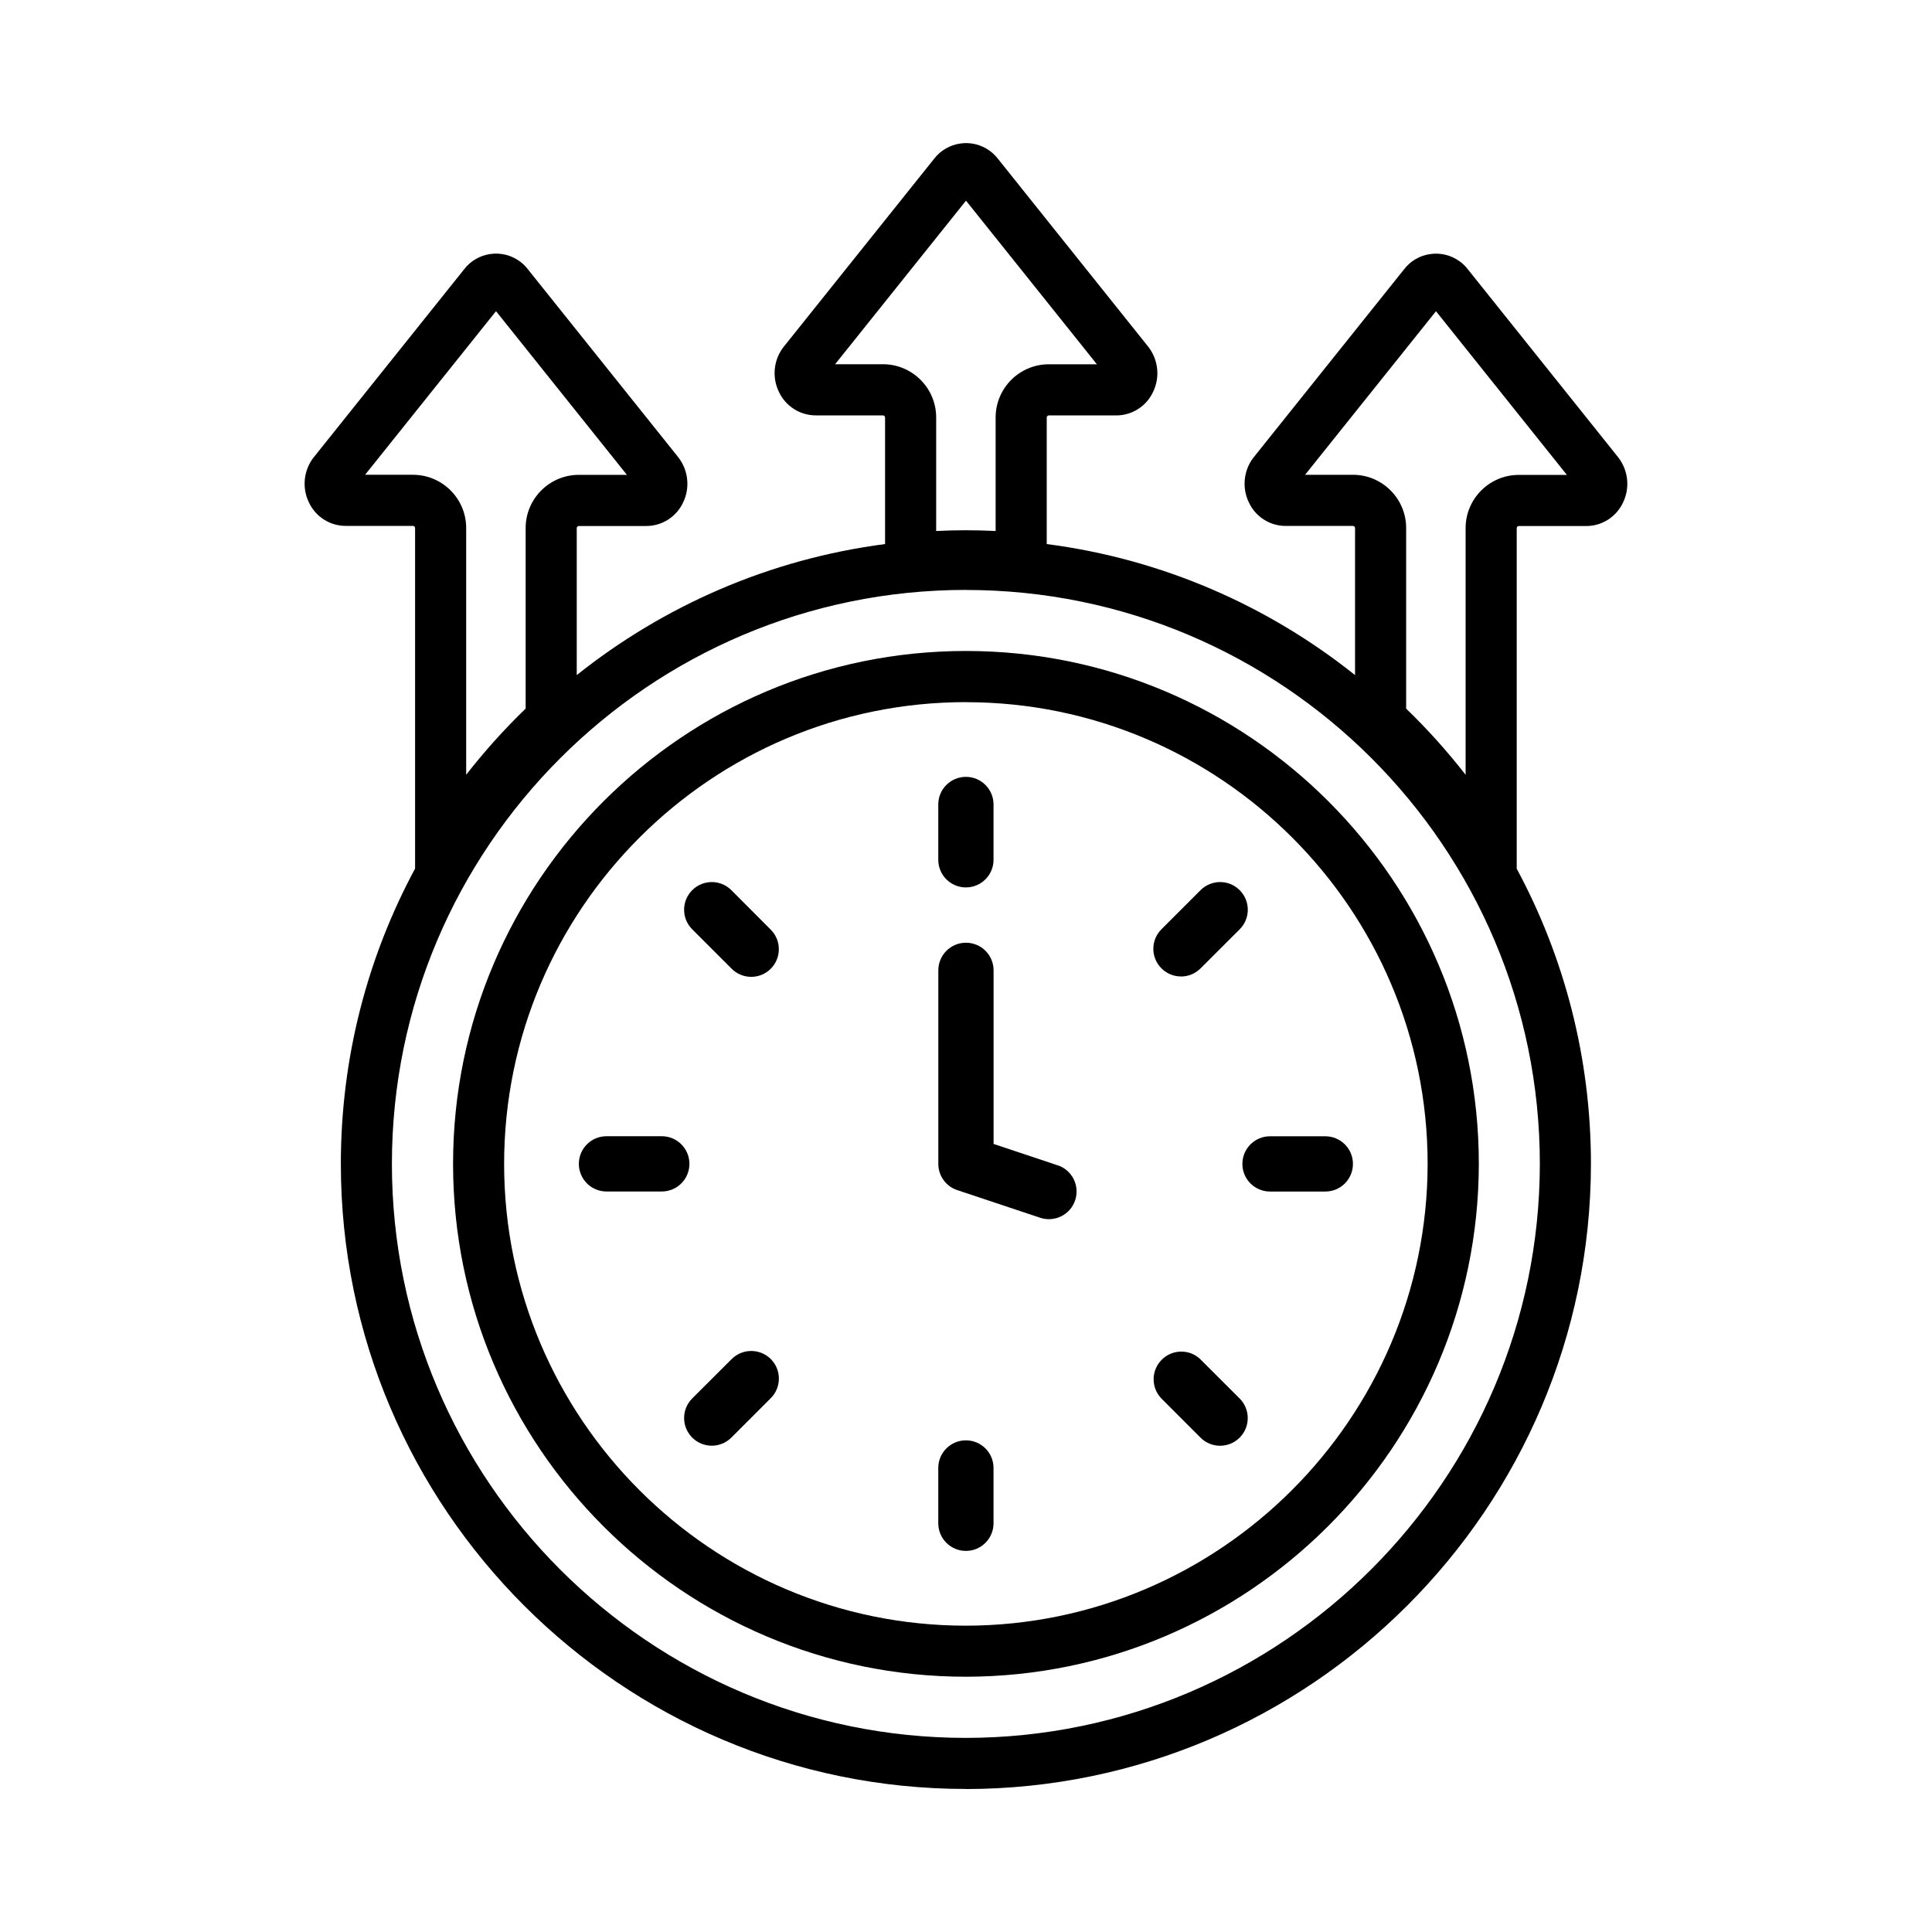
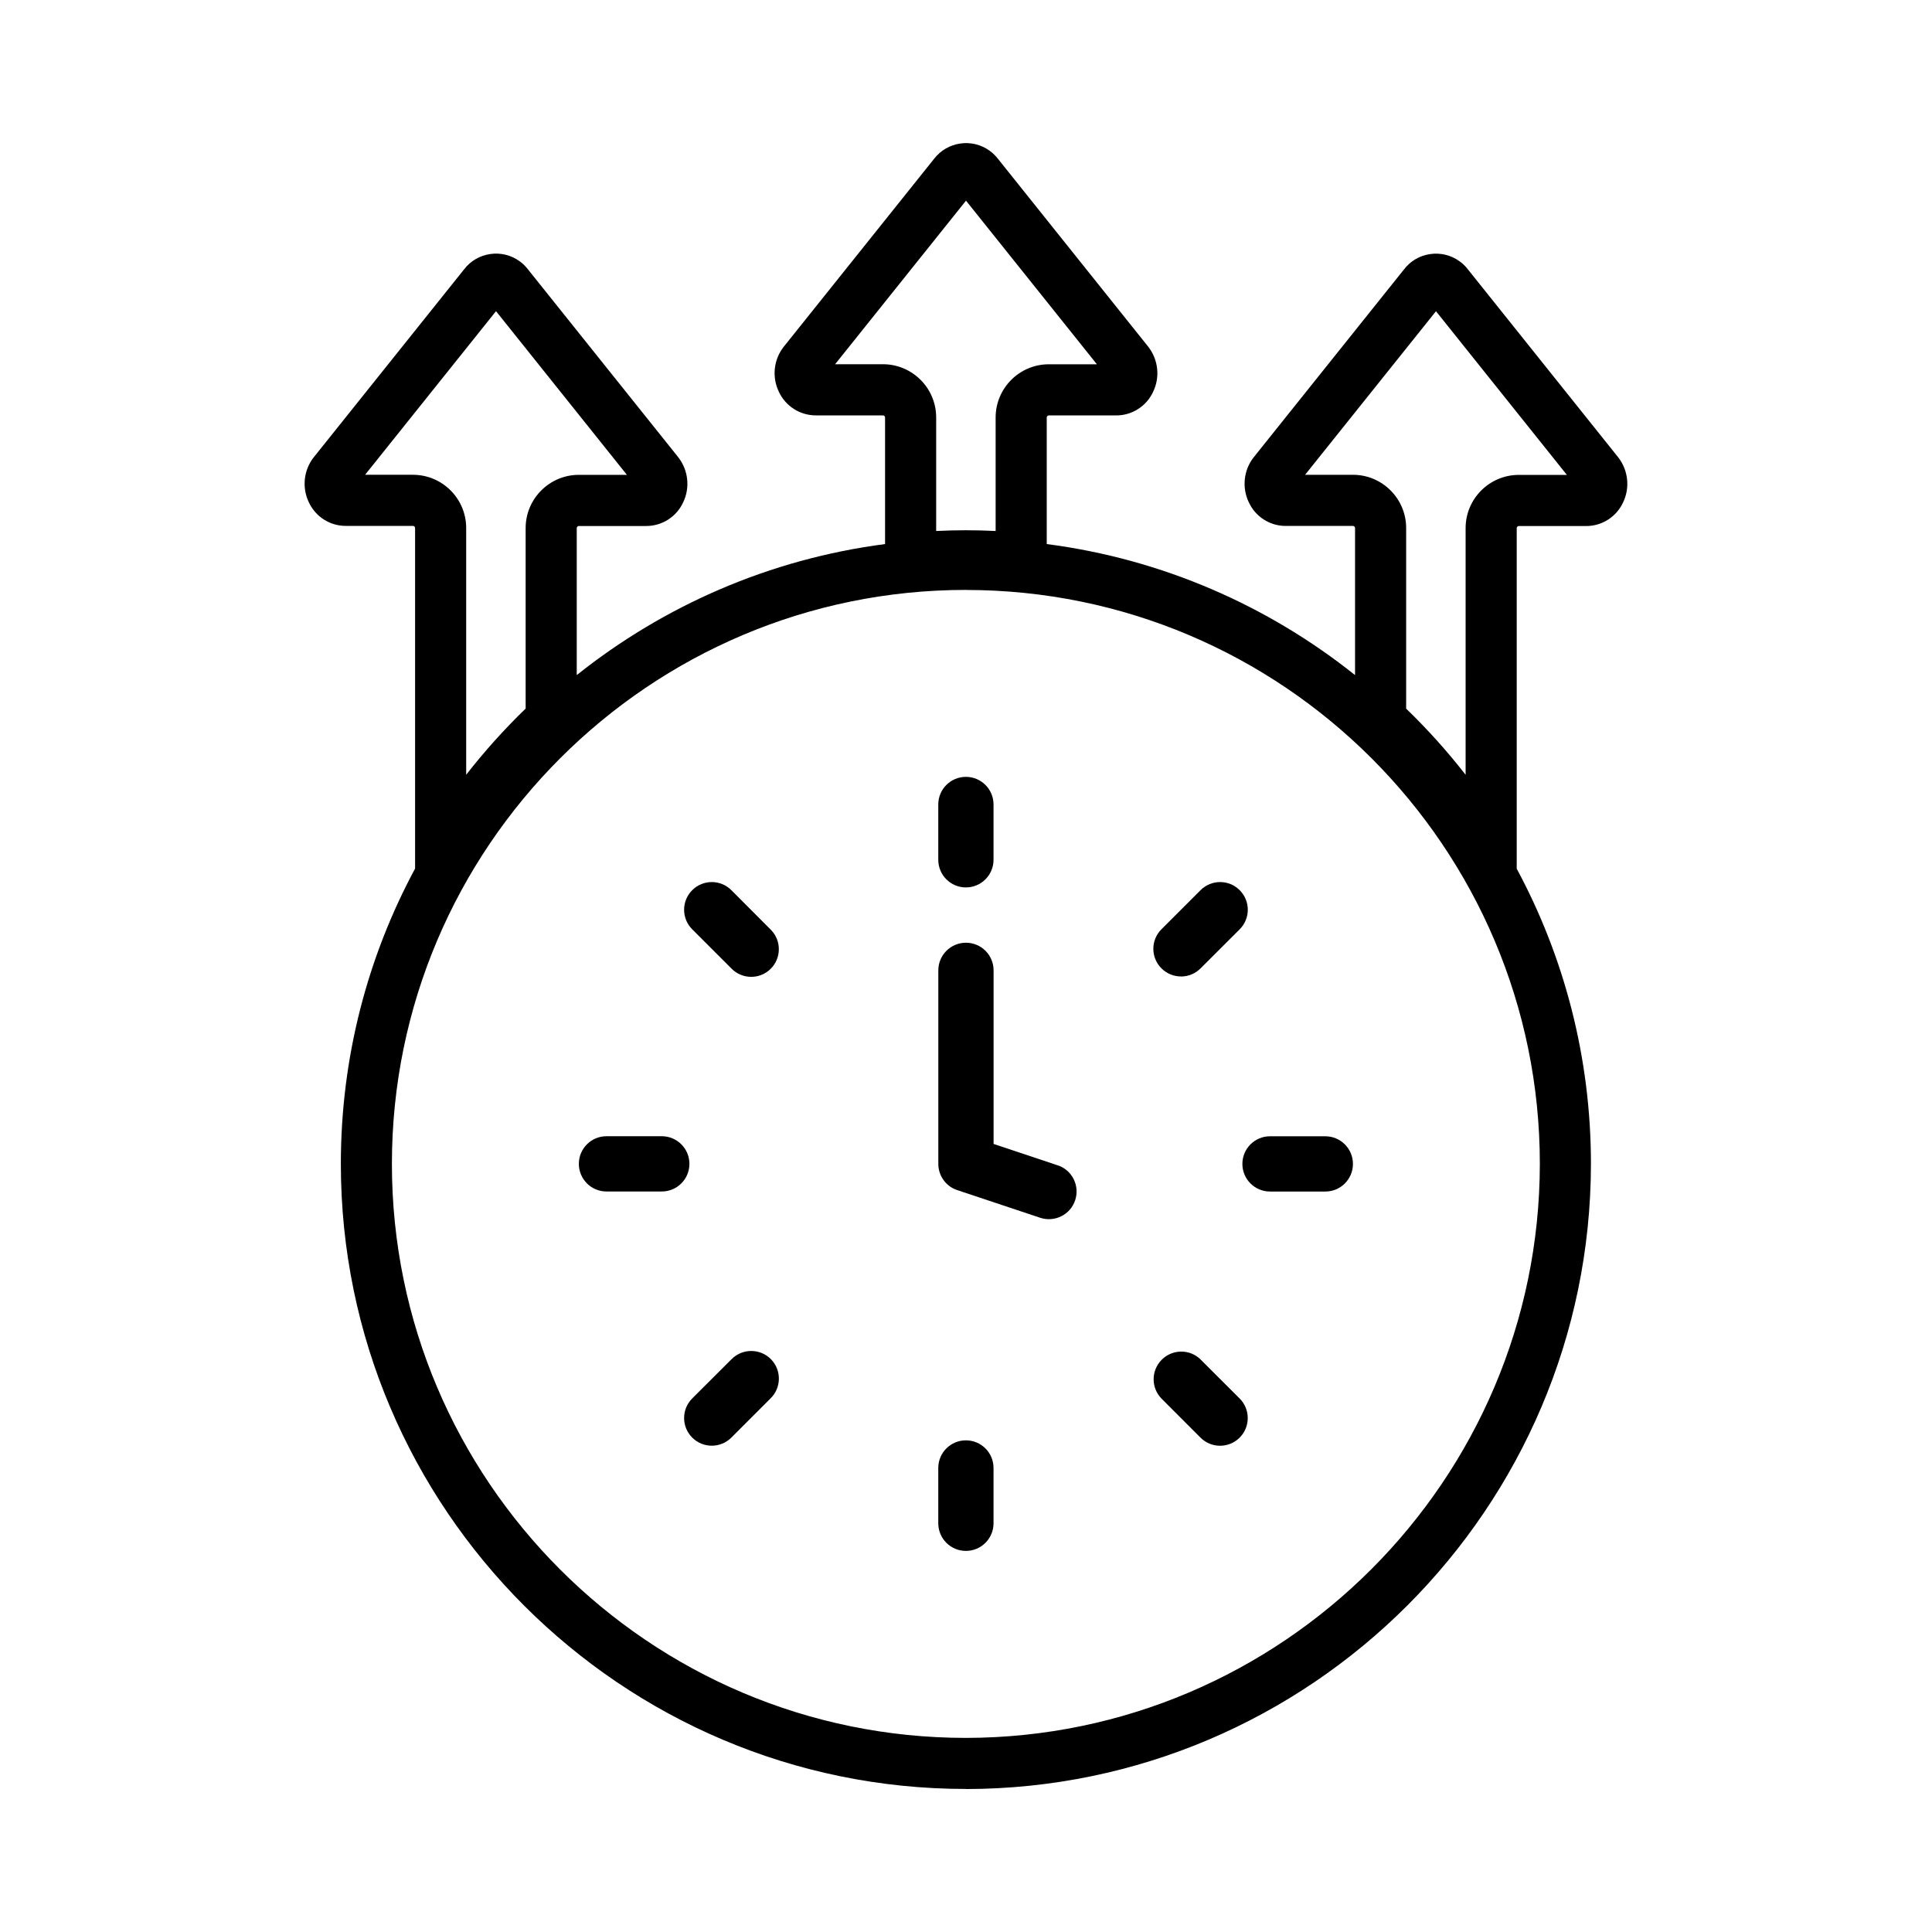
<svg xmlns="http://www.w3.org/2000/svg" id="Calque_1" data-name="Calque 1" viewBox="0 0 386 386">
  <path d="M192.99,357.42h0c-68.86,0-124.89-56.02-124.89-124.89,0-21.32,5.37-41.42,14.83-58.99v-68.05c0-.23-.19-.42-.42-.42h-13.45c-3.16,0-6.04-1.85-7.36-4.73-1.4-2.91-1.03-6.4.96-8.95l30.04-37.55c2.65-3.49,7.63-4.21,11.17-1.61.62.46,1.17,1,1.63,1.61l30,37.5c2.03,2.59,2.4,6.1,1,9.01-1.32,2.88-4.2,4.74-7.38,4.74h-13.47c-.23,0-.42.19-.42.42v29.37c17.37-13.85,38.51-23.18,61.6-26.18v-25.29c0-.23-.19-.42-.42-.42h-13.42c-3.17,0-6.05-1.85-7.38-4.72-1.41-2.91-1.05-6.41.95-8.96l30.04-37.55c2.65-3.48,7.63-4.21,11.17-1.61.62.46,1.17,1,1.64,1.61l29.99,37.5c2.03,2.59,2.4,6.1.99,9.01-1.32,2.88-4.2,4.73-7.38,4.73h-13.46c-.23,0-.42.19-.42.42v25.28c23.09,2.99,44.23,12.32,61.6,26.18v-29.38c0-.23-.19-.42-.42-.42h-13.45c-3.16,0-6.04-1.85-7.36-4.73-1.4-2.91-1.03-6.41.95-8.95l30.04-37.55c1.27-1.67,3.11-2.77,5.19-3.08,2.13-.32,4.25.2,5.98,1.47.63.46,1.18,1,1.64,1.61l29.99,37.5c2.03,2.59,2.4,6.1,1,9.01-1.32,2.88-4.2,4.74-7.37,4.74h-13.47c-.23,0-.42.19-.42.42v68.04c9.46,17.58,14.83,37.67,14.83,58.99-.08,68.79-56.1,124.81-124.88,124.89ZM192.98,117.86c-63.23,0-114.68,51.44-114.68,114.68s51.44,114.67,114.67,114.68c63.16-.07,114.61-51.52,114.68-114.68,0-63.23-51.44-114.67-114.68-114.67ZM280.94,141.58c4.27,4.13,8.24,8.54,11.88,13.22v-49.29c0-5.86,4.77-10.63,10.63-10.63h9.6l-26.15-32.7-26.15,32.68h9.56c5.86,0,10.63,4.77,10.63,10.63v36.09ZM82.51,94.86c5.86,0,10.63,4.77,10.63,10.63v49.3c3.64-4.67,7.61-9.09,11.88-13.22v-36.07c0-5.86,4.77-10.63,10.63-10.63h9.6l-26.15-32.7-26.15,32.68h9.56ZM192.98,105.94c1.96,0,3.93.05,5.94.15v-22.68c0-5.86,4.77-10.63,10.63-10.63h9.6l-26.15-32.69-26.15,32.68h9.56c5.86,0,10.63,4.77,10.63,10.63v22.69c2.02-.1,3.99-.15,5.94-.15ZM316.91,94.87h0s0,0,0,0ZM129.11,94.87h0s0,0,0,0ZM256.88,94.86h0,0,0ZM69.07,94.86h0,0,0Z" />
-   <path d="M192.99,335h0c-56.5,0-102.47-45.97-102.47-102.47s45.97-102.47,102.47-102.47,102.47,45.97,102.47,102.47c-.07,56.44-46.03,102.4-102.46,102.47ZM192.98,140.28c-50.87,0-92.26,41.39-92.26,92.26s41.38,92.25,92.25,92.26c50.81-.06,92.2-41.45,92.26-92.26,0-50.87-41.39-92.25-92.26-92.25Z" />
  <path d="M192.98,177.3c3.05,0,5.52-2.47,5.52-5.52v-11.05c0-3.05-2.47-5.52-5.52-5.52s-5.52,2.47-5.52,5.52v11.05c0,3.05,2.47,5.52,5.52,5.52Z" />
  <path d="M146.12,177.85c-2.16-2.16-5.66-2.16-7.82,0s-2.16,5.66,0,7.82l7.81,7.81c2.12,2.19,5.62,2.26,7.81.14,2.19-2.12,2.26-5.62.14-7.81-.04-.05-.09-.09-.14-.14l-7.8-7.82Z" />
  <path d="M132.22,227.01h-11.05c-3.05,0-5.52,2.47-5.52,5.52s2.47,5.52,5.52,5.52h11.05c3.05,0,5.52-2.47,5.52-5.52s-2.47-5.52-5.52-5.52Z" />
  <path d="M146.12,271.59l-7.82,7.81c-2.16,2.16-2.16,5.66,0,7.82,2.16,2.16,5.66,2.16,7.82,0l7.81-7.81c2.19-2.12,2.25-5.62.14-7.81-2.12-2.19-5.62-2.25-7.81-.14-.05.04-.09.09-.14.14h0Z" />
  <path d="M192.98,287.77c-3.05,0-5.52,2.47-5.52,5.52v11.05c0,3.05,2.47,5.52,5.52,5.52s5.52-2.47,5.52-5.52v-11.05c0-3.05-2.47-5.52-5.52-5.52Z" />
  <path d="M239.85,271.59c-2.19-2.12-5.69-2.06-7.81.14-2.07,2.14-2.07,5.53,0,7.68l7.81,7.82c2.16,2.16,5.66,2.16,7.82,0s2.16-5.66,0-7.82h0l-7.82-7.81Z" />
  <path d="M248.22,232.54c0,3.05,2.47,5.52,5.52,5.52h11.05c3.05,0,5.52-2.47,5.52-5.52s-2.47-5.52-5.52-5.52h-11.05c-3.05,0-5.52,2.47-5.52,5.52Z" />
  <path d="M235.95,195.1c1.46,0,2.87-.58,3.91-1.62l7.82-7.81c2.16-2.16,2.16-5.66,0-7.82-2.16-2.16-5.66-2.16-7.82,0h0l-7.81,7.81c-2.16,2.16-2.16,5.65,0,7.81,1.04,1.04,2.44,1.62,3.9,1.62h0Z" />
  <path d="M211.3,232.82l-12.79-4.27v-34.68c0-3.05-2.47-5.52-5.52-5.52s-5.52,2.47-5.52,5.52v38.67c0,2.38,1.52,4.49,3.78,5.24l16.57,5.52c2.9.96,6.03-.6,6.99-3.5.96-2.9-.6-6.03-3.5-6.99v.02Z" />
</svg>